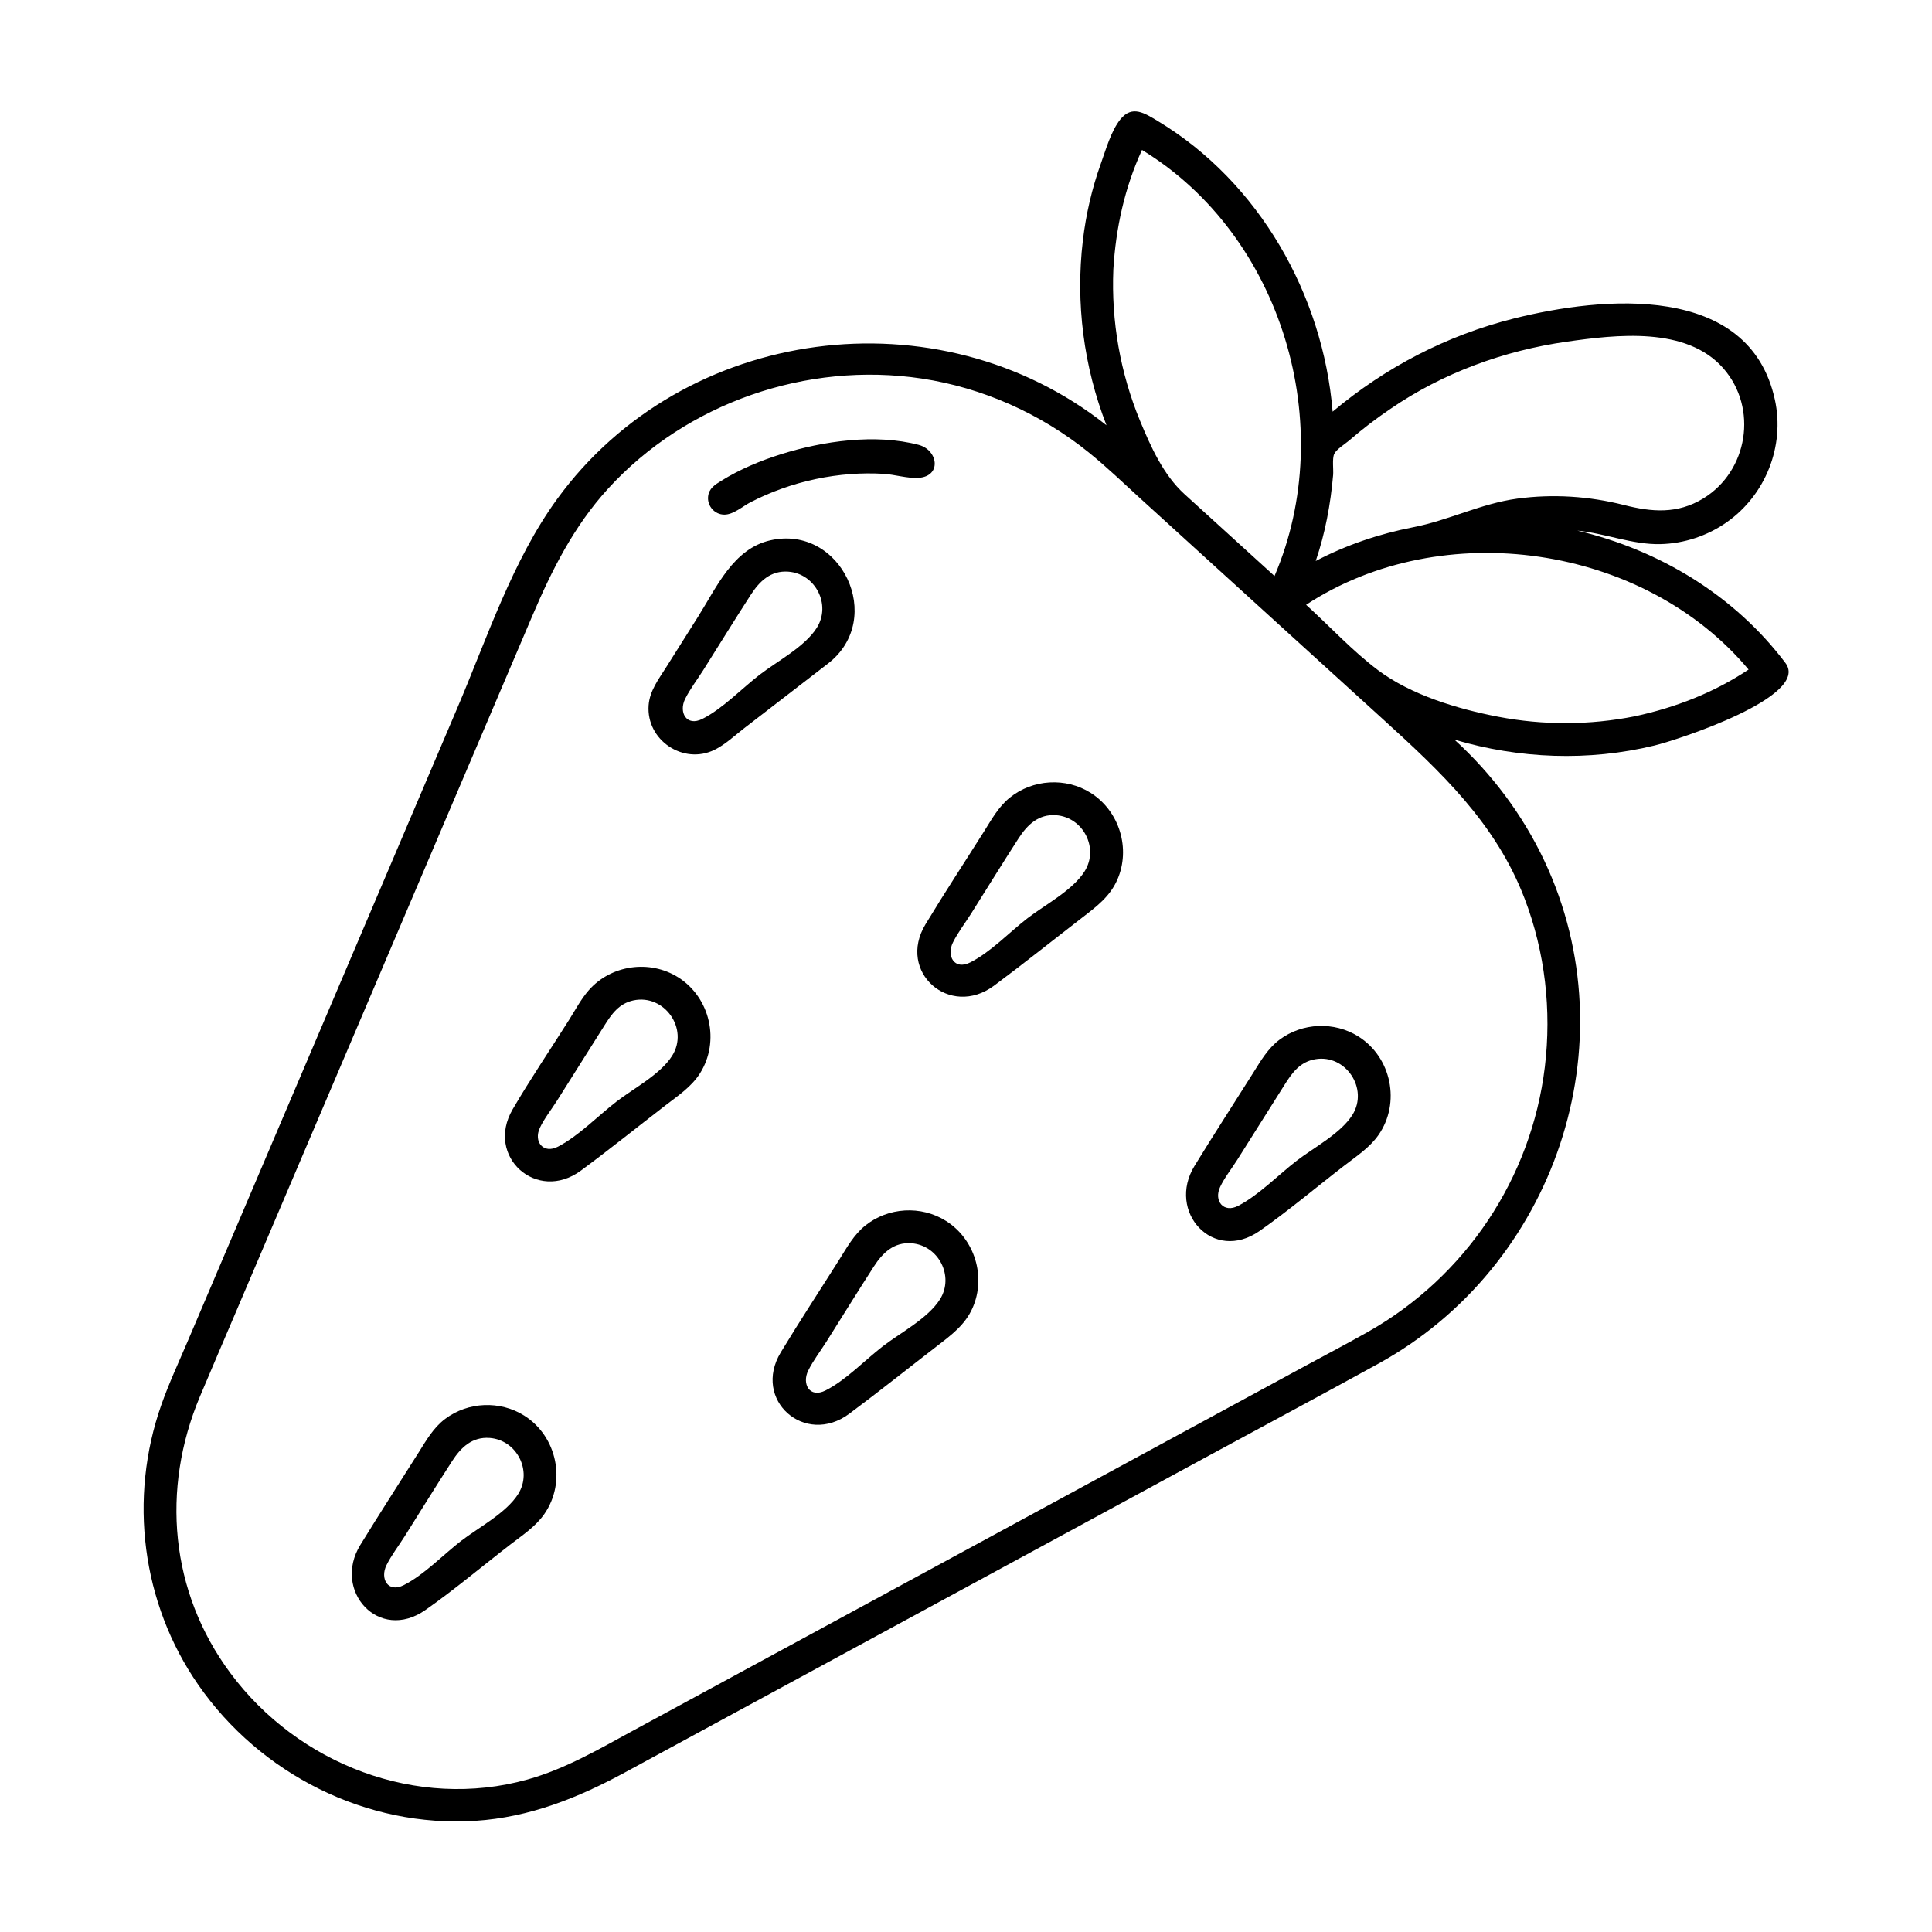
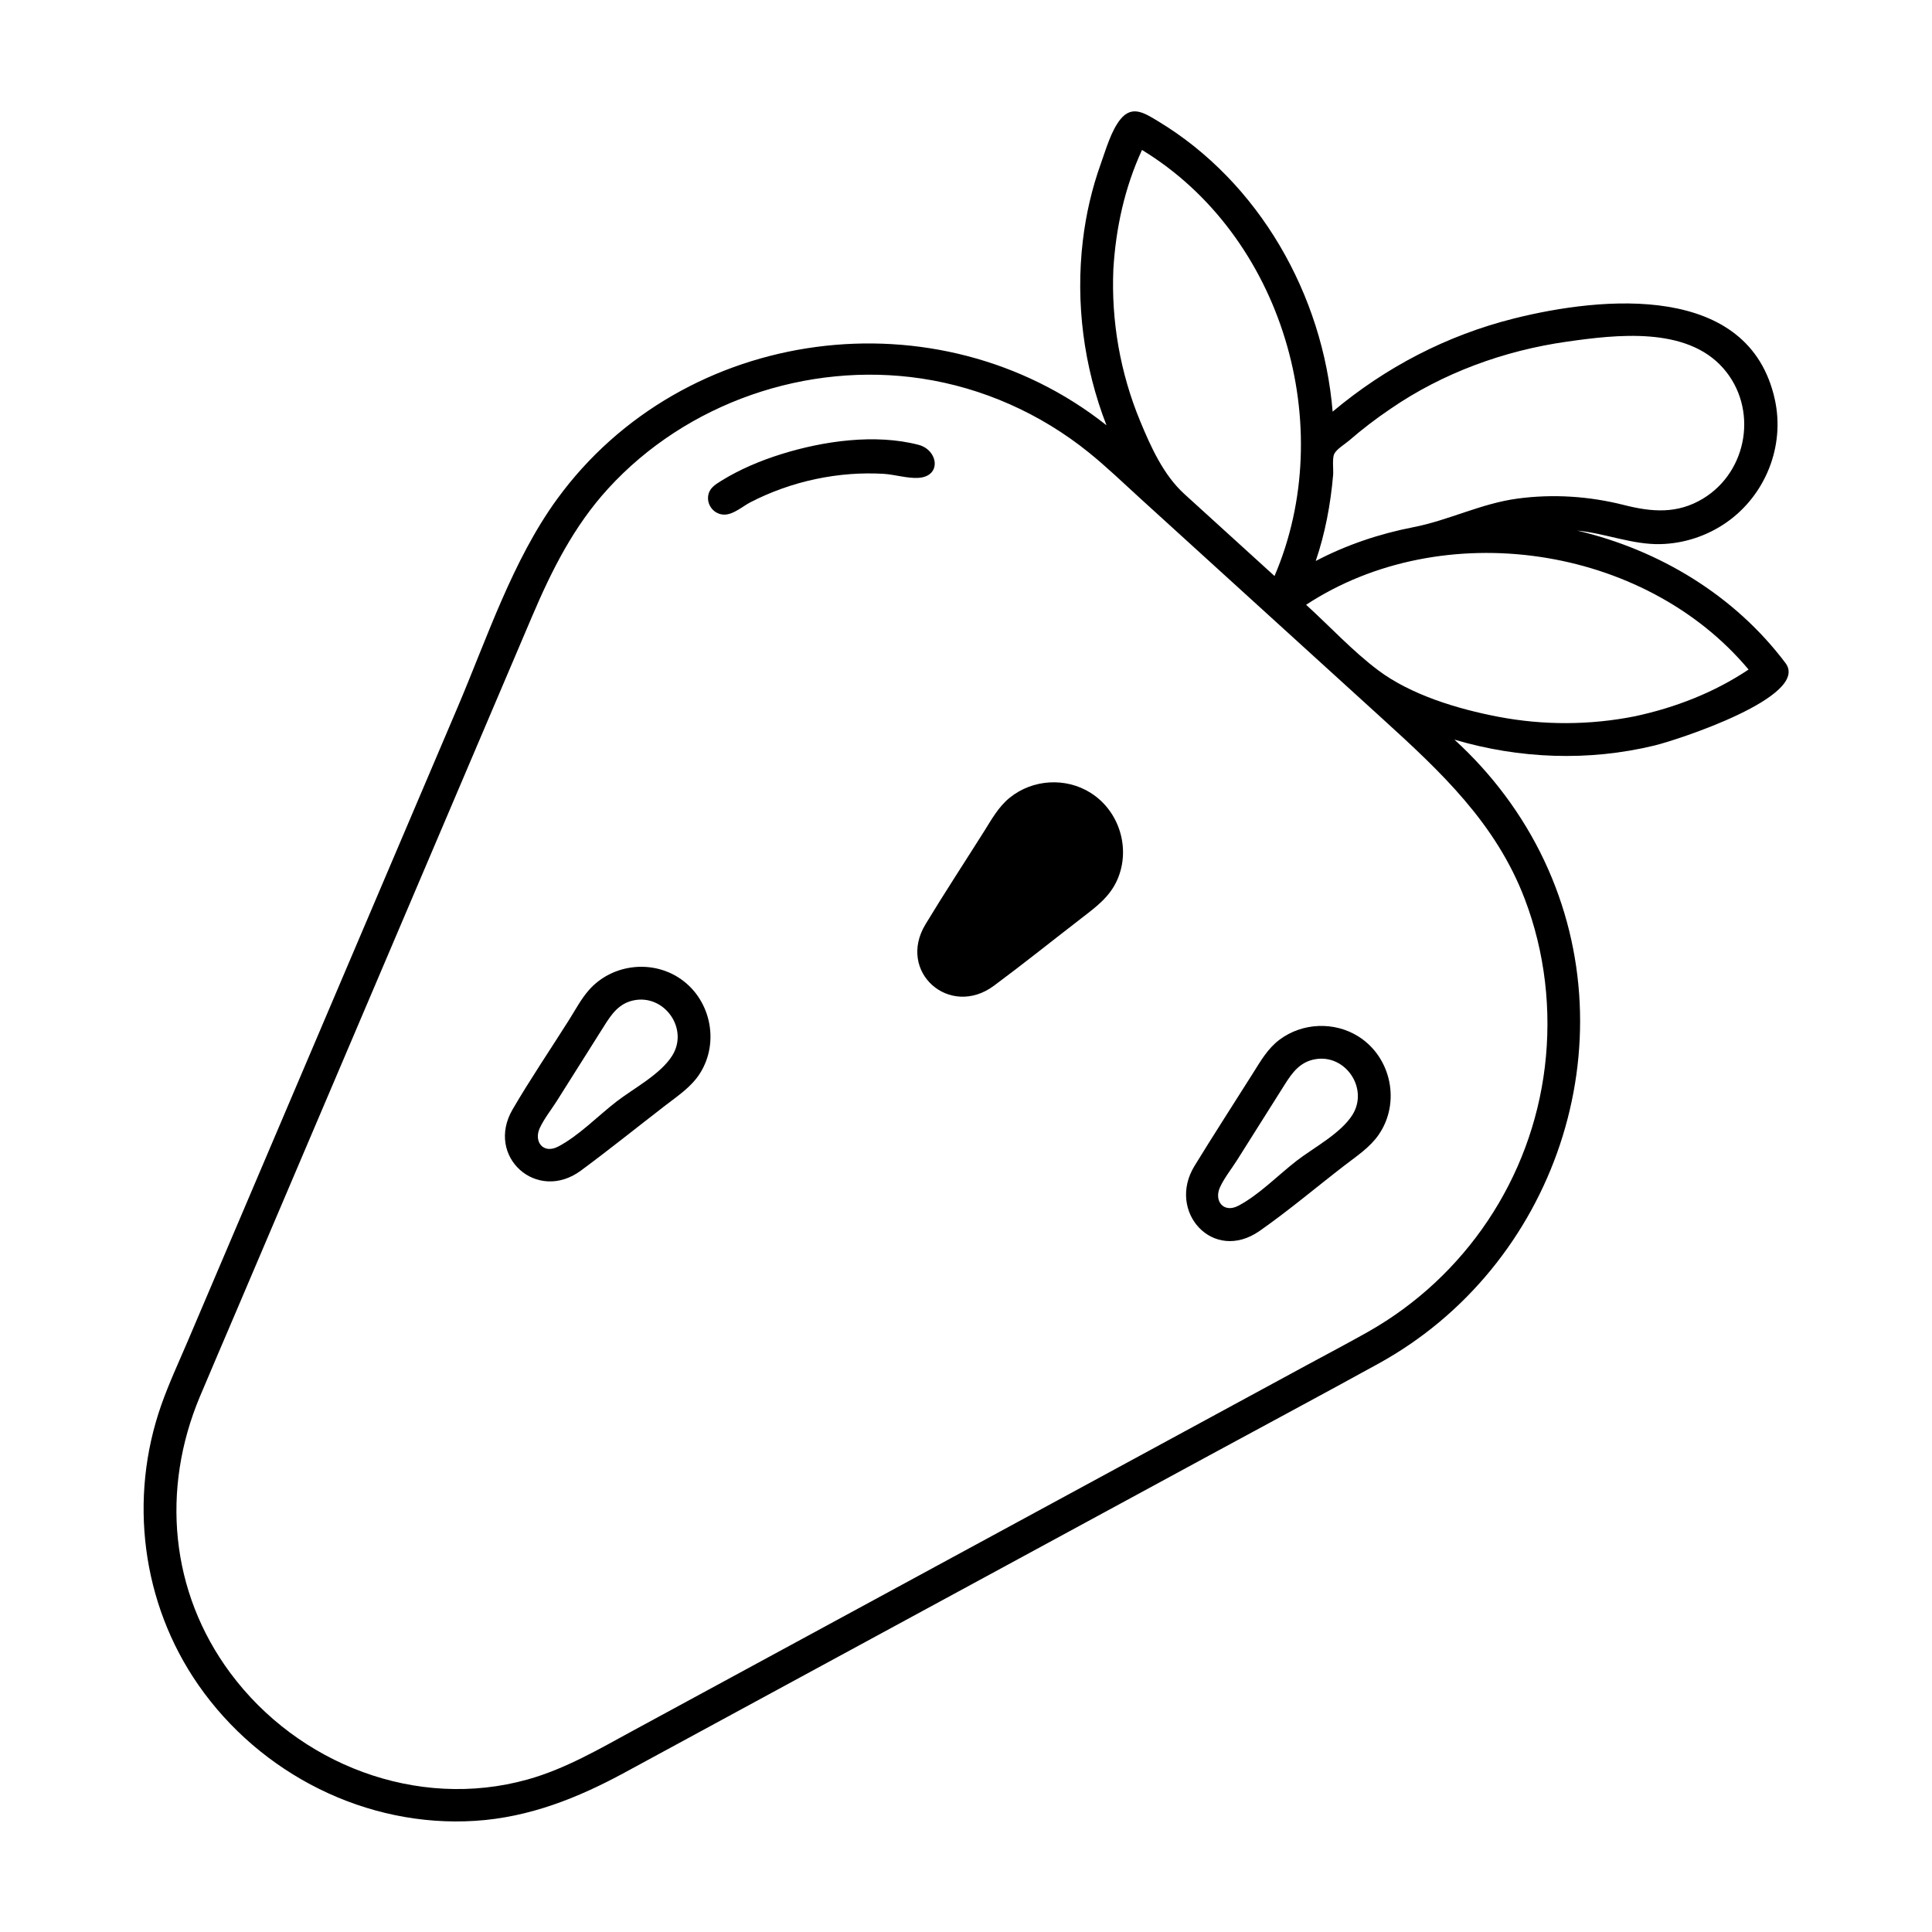
<svg xmlns="http://www.w3.org/2000/svg" fill="#000000" width="800px" height="800px" version="1.1" viewBox="144 144 512 512">
  <g>
    <path d="m335.96 280.38c2.43 0 4.883-2.231 6.93-3.285 2.637-1.363 5.371-2.547 8.164-3.551 5.898-2.125 12.117-3.441 18.367-3.906 2.894-0.215 5.805-0.234 8.703-0.07 2.938 0.168 6.418 1.273 9.316 1.07 6.199-0.434 5.172-7.394-0.008-8.75-11.473-3.004-25.289-1.016-36.402 2.469-5.492 1.719-10.992 4.023-15.891 7.062-1.688 1.047-3.269 2.012-3.488 4.172-0.25 2.488 1.727 4.789 4.309 4.789z" />
-     <path d="m433.04 354.12c-6.609-4.172-15.367-3.633-21.438 1.27-3.004 2.426-4.844 5.809-6.867 9.023-5.156 8.176-10.473 16.273-15.473 24.543-7.637 12.629 6.438 24.969 18.156 16.262 7.902-5.871 15.598-12.035 23.391-18.051 3.711-2.863 7.305-5.519 9.281-10.008 3.633-8.246 0.57-18.234-7.051-23.039zm-1.609 20.797c-3.191 5.059-10.531 8.875-15.129 12.422-4.754 3.668-9.797 9.008-15.18 11.715-4.238 2.133-6.344-1.754-4.582-5.297 1.32-2.656 3.246-5.148 4.828-7.66 4.188-6.641 8.301-13.332 12.562-19.926 2.312-3.582 5.285-6.484 9.961-6.133 7.18 0.547 11.406 8.746 7.539 14.879z" />
-     <path d="m363.52 319.78c15.227-11.898 3.379-36.844-15.363-32.594-9.84 2.231-14.227 12.418-19.129 20.188-2.82 4.473-5.641 8.945-8.461 13.414-1.992 3.16-4.402 6.266-4.68 10.133-0.66 9.23 9.215 15.867 17.508 11.77 2.84-1.402 5.363-3.809 7.852-5.727 7.422-5.731 14.844-11.461 22.273-17.184zm-3.059-9.41c-3.199 5.062-10.523 8.871-15.125 12.422-4.758 3.672-9.805 9-15.184 11.715-4.238 2.137-6.34-1.754-4.582-5.297 1.32-2.656 3.246-5.148 4.828-7.66 4.188-6.641 8.305-13.332 12.566-19.926 2.312-3.582 5.285-6.484 9.961-6.133 7.172 0.543 11.406 8.746 7.535 14.879z" />
-     <path d="m394.7 467.56c-6.606-4.172-15.367-3.641-21.441 1.266-3 2.426-4.844 5.816-6.867 9.027-5.156 8.176-10.48 16.27-15.48 24.543-7.633 12.625 6.43 24.988 18.16 16.258 7.898-5.879 15.602-12.035 23.395-18.047 3.711-2.863 7.305-5.519 9.281-10.004 3.637-8.25 0.574-18.238-7.047-23.043zm-1.609 20.797c-3.203 5.055-10.523 8.863-15.125 12.414-4.758 3.672-9.801 9-15.184 11.715-4.242 2.141-6.34-1.758-4.582-5.297 1.32-2.656 3.246-5.148 4.828-7.656 4.188-6.641 8.305-13.332 12.566-19.922 2.312-3.582 5.285-6.484 9.961-6.133 7.176 0.543 11.402 8.746 7.535 14.879z" />
+     <path d="m433.04 354.12c-6.609-4.172-15.367-3.633-21.438 1.27-3.004 2.426-4.844 5.809-6.867 9.023-5.156 8.176-10.473 16.273-15.473 24.543-7.637 12.629 6.438 24.969 18.156 16.262 7.902-5.871 15.598-12.035 23.391-18.051 3.711-2.863 7.305-5.519 9.281-10.008 3.633-8.246 0.57-18.234-7.051-23.039zm-1.609 20.797z" />
    <path d="m323.73 403c-7.566-4.758-17.809-3.309-23.703 3.426-2.043 2.332-3.57 5.242-5.219 7.852-4.977 7.891-10.254 15.66-14.957 23.715-7.301 12.504 6.445 24.84 18.105 16.219 7.566-5.594 14.918-11.508 22.367-17.254 3.301-2.547 6.902-4.914 9.172-8.5 5.383-8.504 2.723-20.109-5.766-25.457zm-1.609 20.797c-3.117 4.938-10.246 8.656-14.73 12.117-4.894 3.773-10 9.086-15.492 11.949-3.918 2.043-6.543-1.312-4.832-4.965 1.164-2.488 3.055-4.844 4.516-7.16 4.207-6.672 8.418-13.348 12.625-20.02 1.906-3.023 3.856-5.781 7.648-6.598 8.195-1.758 14.785 7.523 10.266 14.676z" />
-     <path d="m282.92 519.15c-6.398-4.031-14.879-3.676-20.93 0.859-3.109 2.332-4.965 5.606-6.992 8.82-5.176 8.207-10.457 16.355-15.527 24.629-7.414 12.09 4.914 25.863 17.281 17.203 7.715-5.402 14.988-11.562 22.445-17.312 3.18-2.453 6.703-4.754 9.031-8.09 5.934-8.496 3.441-20.594-5.309-26.109zm-1.609 20.797c-3.203 5.055-10.523 8.863-15.125 12.414-4.758 3.672-9.801 9-15.184 11.715-4.242 2.141-6.336-1.758-4.578-5.297 1.32-2.656 3.246-5.148 4.828-7.656 4.188-6.641 8.301-13.332 12.562-19.922 2.312-3.582 5.285-6.484 9.961-6.133 7.176 0.547 11.402 8.746 7.535 14.879z" />
    <path d="m504 418.68c-6.398-4.031-14.879-3.676-20.926 0.859-3.109 2.332-4.969 5.609-6.992 8.82-5.176 8.207-10.457 16.355-15.527 24.629-7.414 12.086 4.914 25.863 17.281 17.203 7.715-5.402 14.988-11.562 22.445-17.312 3.18-2.453 6.703-4.754 9.031-8.09 5.93-8.5 3.438-20.594-5.312-26.109zm-1.609 20.797c-3.121 4.93-10.246 8.652-14.73 12.109-4.898 3.777-10 9.074-15.492 11.953-3.918 2.051-6.543-1.309-4.832-4.965 1.164-2.488 3.055-4.844 4.516-7.16 4.207-6.672 8.414-13.348 12.625-20.02 1.988-3.156 4.066-5.996 8.078-6.691 8.078-1.398 14.219 7.824 9.836 14.773z" />
    <path d="m617.17 319.71c-13.496-17.938-33.426-29.961-55.16-35.09 7.414 0.703 14.574 3.754 22.035 3.574 6.258-0.148 12.414-2.188 17.539-5.781 10.301-7.227 15.469-20.18 12.777-32.496-6.801-31.117-45.691-27.391-69.137-21.516-17.797 4.461-34.023 12.906-48.062 24.691-2.547-30.938-19.457-60.805-46.266-76.973-3.586-2.164-6.875-4.34-9.977-0.5-2.477 3.062-3.875 8.109-5.195 11.777-2.363 6.582-3.934 13.418-4.758 20.359-1.961 16.539 0.23 33.426 6.262 48.945-44.59-35.352-112.07-26.527-145.61 19.586-11.801 16.227-18.559 36.867-26.367 55.203-12.84 30.16-25.684 60.316-38.523 90.477-11.012 25.863-22.023 51.727-33.035 77.59-2.356 5.535-4.93 11.051-6.93 16.73-8.73 24.773-5.227 52.578 9.777 74.199 16.434 23.688 44.594 37.93 73.48 36.051 14.301-0.93 27.148-6.07 39.551-12.801 21.84-11.848 43.68-23.695 65.52-35.547l89.344-48.469c14.969-8.121 29.992-16.152 44.914-24.367 46.691-25.707 66.852-84.66 43.887-133.3-5.723-12.125-13.895-23.02-23.801-32.043 17.195 5.094 35.551 5.797 53.012 1.562 6.176-1.492 41.395-12.992 34.723-21.863zm-104.7-67.344c13.855-9.527 30.109-15.453 46.723-17.816 13.137-1.871 31.734-4.106 41.516 7.07 9.227 10.543 6.559 27.266-5.394 34.516-6.789 4.117-13.547 3.574-20.934 1.699-9.207-2.34-18.832-2.973-28.258-1.699-9.672 1.305-18.199 5.758-27.609 7.582-8.938 1.734-17.77 4.707-25.832 8.949 2.512-7.387 3.941-15.066 4.613-22.824 0.117-1.348-0.293-4.336 0.293-5.547 0.609-1.27 2.871-2.629 3.891-3.508 3.496-3.023 7.164-5.84 10.992-8.422zm-73.422-36.945c0.648-10.969 2.988-21.668 7.594-31.684 37.246 22.664 52.141 73.199 35.121 112.91-7.957-7.238-15.918-14.477-23.875-21.715-5.59-5.086-8.922-12.535-11.773-19.434-5.231-12.66-7.641-26.391-7.066-40.078zm114.35 211.34c-3.57 29.516-21.027 55.594-46.895 70.211-5.375 3.035-10.887 5.922-16.324 8.871-30.168 16.367-60.336 32.734-90.508 49.102-29.262 15.875-58.523 31.75-87.785 47.625-9.105 4.941-18.039 10.211-28.105 13.02-29.293 8.176-60.797-4.059-78.723-28.199-16.008-21.555-18.402-48.746-8.07-73.309 3.109-7.391 6.281-14.754 9.422-22.133 14.098-33.113 28.199-66.227 42.297-99.336 12.102-28.422 24.203-56.844 36.305-85.27 5.207-12.227 11.043-23.879 20.125-33.832 20.77-22.75 52.699-33.785 83.129-29.191 16.164 2.438 31.465 9.281 44.191 19.523 4.824 3.883 9.309 8.223 13.887 12.387 11.27 10.254 22.539 20.504 33.809 30.758 10.121 9.207 20.242 18.414 30.359 27.617 15.355 13.969 29.906 27.566 37.547 47.59 5.406 14.148 7.156 29.543 5.34 44.566zm23.875-92.941c-11.969 2.383-24.297 2.414-36.281 0.117-10.613-2.031-23.031-5.742-31.805-12.34-6.769-5.09-12.781-11.621-19.055-17.324 36.102-23.691 89.527-15.965 117.26 17.164-9.164 6.109-19.379 10.074-30.121 12.383z" />
  </g>
</svg>